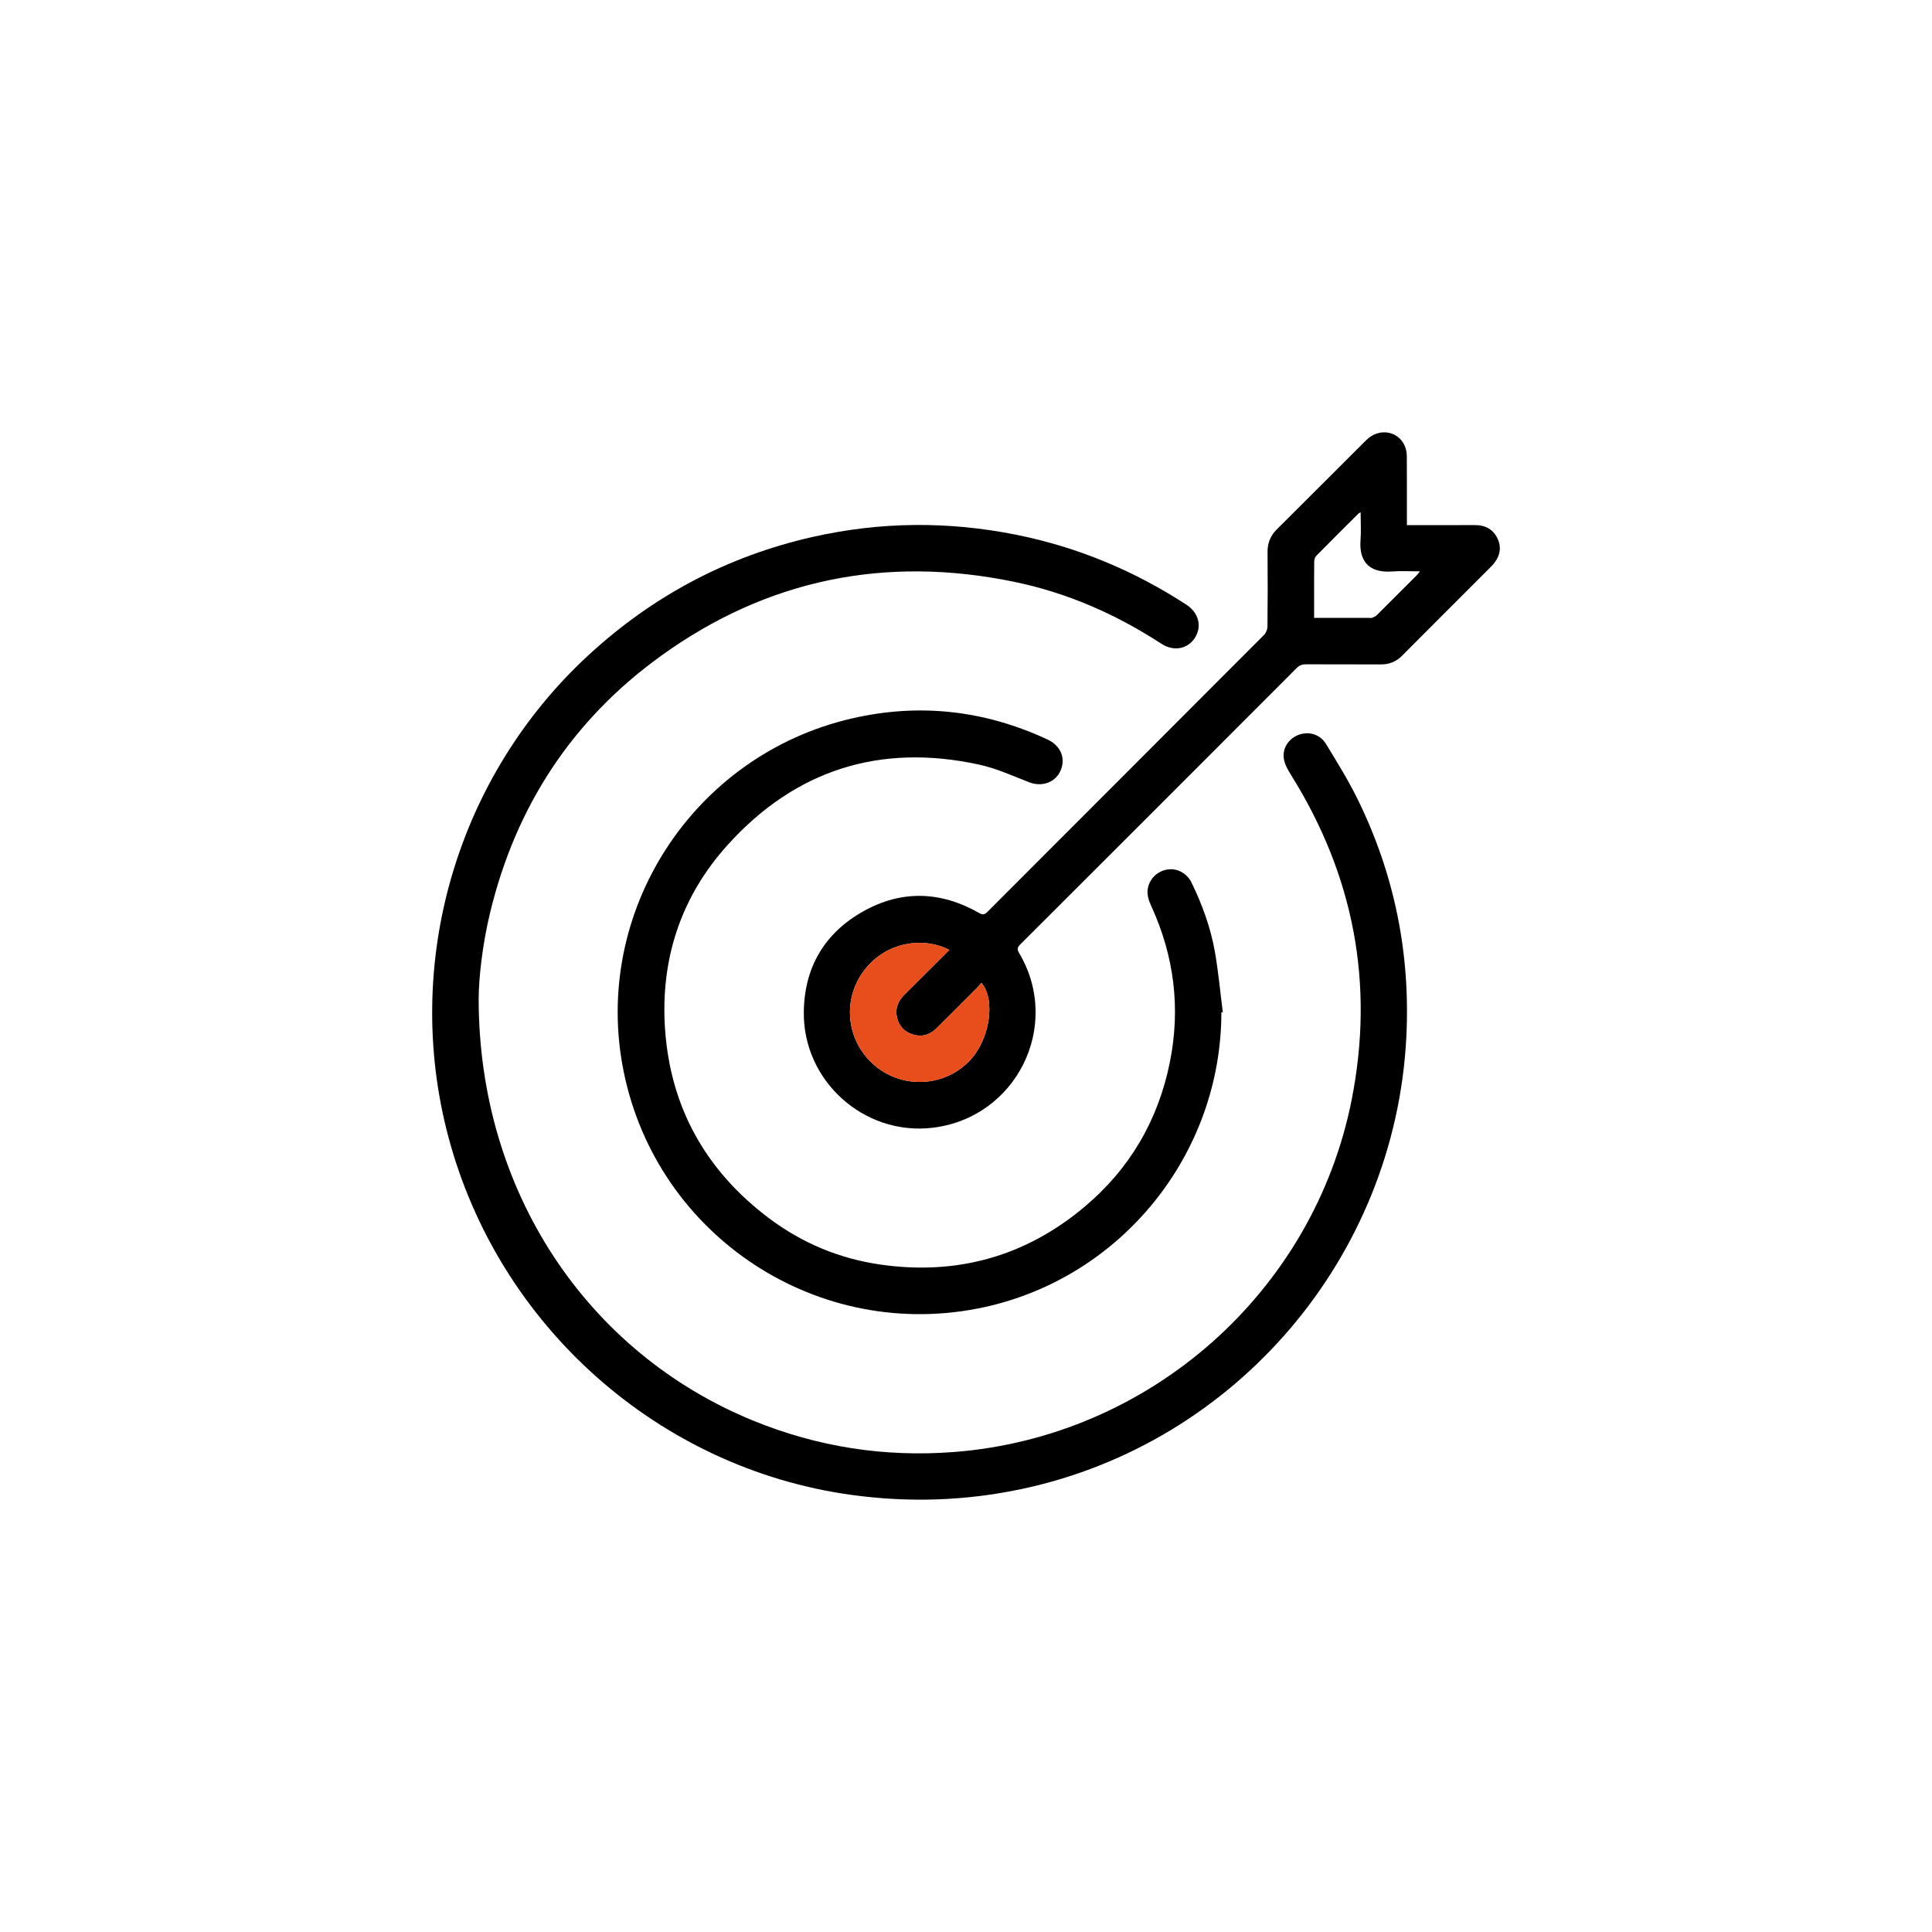
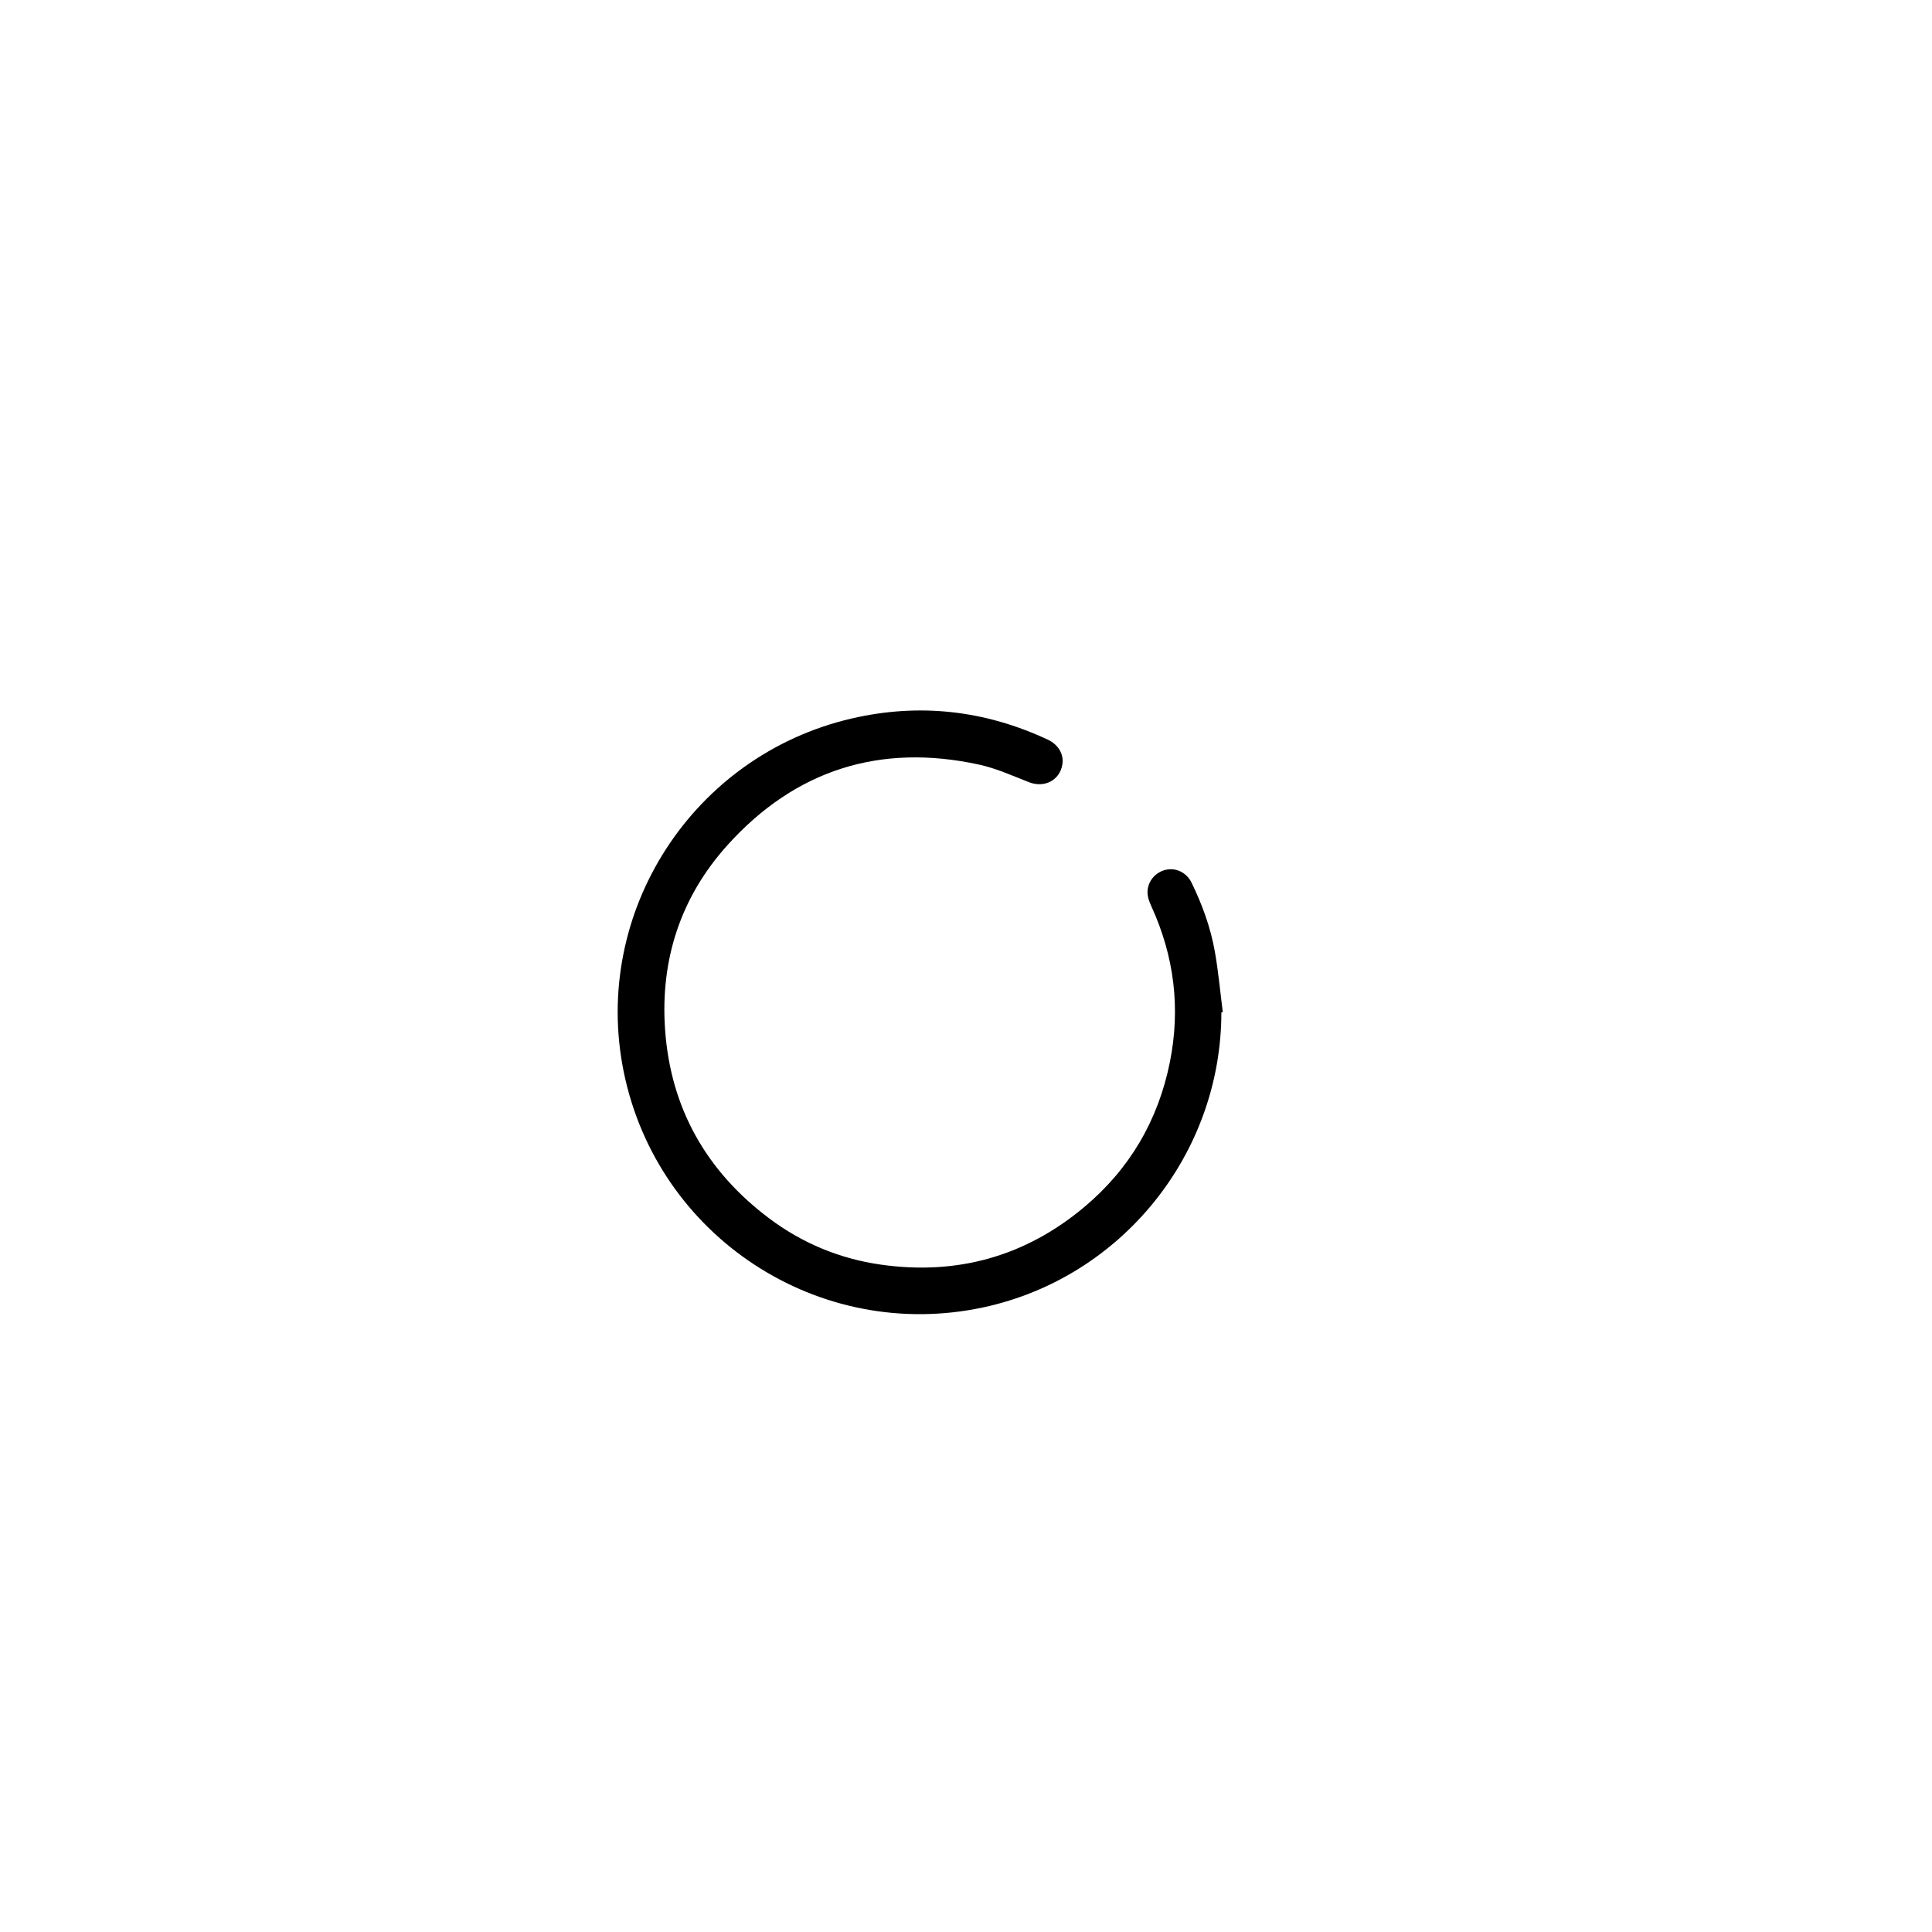
<svg xmlns="http://www.w3.org/2000/svg" version="1.1" id="Слой_1" x="0px" y="0px" viewBox="0 0 1000 1000" style="enable-background:new 0 0 1000 1000;" xml:space="preserve">
  <style type="text/css"> .st0{fill:#E84E1B;} .st1{fill:#F8B133;} .st2{fill:#FFFFFF;stroke:#E84E1B;stroke-width:5.957;stroke-miterlimit:10;} .st3{fill:#FFFFFF;stroke:#E84E1B;stroke-width:3.878;stroke-miterlimit:10;} .st4{fill:#FFFFFF;stroke:#E84E1B;stroke-width:2.253;stroke-miterlimit:10;} .st5{fill:none;stroke:#E84E1B;stroke-width:10;stroke-miterlimit:10;} .st6{fill:none;stroke:#F8B133;stroke-width:10;stroke-miterlimit:10;} .st7{fill:none;stroke:#E84E1B;stroke-width:5.22;stroke-miterlimit:10;} .st8{fill:none;stroke:#E84E1B;stroke-width:3.398;stroke-miterlimit:10;} .st9{fill:none;stroke:#E84E1B;stroke-width:1.974;stroke-miterlimit:10;} .st10{fill:none;stroke:#E84E1B;stroke-width:5.957;stroke-miterlimit:10;} .st11{fill:none;stroke:#E84E1B;stroke-width:3.878;stroke-miterlimit:10;} .st12{fill:none;stroke:#E84E1B;stroke-width:2.253;stroke-miterlimit:10;} .st13{fill:none;stroke:#E84E1B;stroke-width:5;stroke-miterlimit:10;} .st14{fill:none;stroke:#E84E1B;stroke-width:4.041;stroke-miterlimit:10;} .st15{fill:none;stroke:#E84E1B;stroke-width:3.17;stroke-miterlimit:10;} .st16{fill:none;stroke:#E84E1B;stroke-width:2.448;stroke-miterlimit:10;} .st17{fill:#FFFFFF;} .st18{fill:none;stroke:#FFFFFF;stroke-width:4;stroke-linecap:round;stroke-linejoin:round;stroke-miterlimit:10;} .st19{fill:#FFFFFF;stroke:#FFFFFF;stroke-width:4;stroke-linecap:round;stroke-linejoin:round;stroke-miterlimit:10;} .st20{fill:#4C400F;stroke:#FFFFFF;stroke-width:4;stroke-linecap:round;stroke-linejoin:round;stroke-miterlimit:10;} .st21{fill:none;stroke:#FFFFFF;stroke-width:4;stroke-miterlimit:10;} .st22{fill:none;stroke:#E84E1B;stroke-linecap:round;stroke-linejoin:round;stroke-miterlimit:10;} .st23{fill:none;stroke:#E84E1B;stroke-width:3;stroke-linecap:round;stroke-linejoin:round;stroke-miterlimit:10;} .st24{fill:none;stroke:#FFFFFF;stroke-width:3.824;stroke-linecap:round;stroke-linejoin:round;stroke-miterlimit:10;} .st25{fill:none;stroke:#FFFFFF;stroke-width:8.941;stroke-linecap:round;stroke-linejoin:round;stroke-miterlimit:10;} .st26{fill:#B3B3B3;} .st27{fill-rule:evenodd;clip-rule:evenodd;fill:url(#SVGID_1_);} .st28{fill-rule:evenodd;clip-rule:evenodd;fill:#FFFFFF;} .st29{fill:url(#SVGID_00000093147034226667179350000011724455525310221737_);} .st30{fill:#B8DAEC;} .st31{fill:#88CDE3;} .st32{fill:#E7F7FC;} .st33{fill-rule:evenodd;clip-rule:evenodd;fill:#E84E1B;} .st34{fill-rule:evenodd;clip-rule:evenodd;fill:#F8B133;} .st35{fill-rule:evenodd;clip-rule:evenodd;fill:#F8B133;stroke:#FFFFFF;stroke-width:2;stroke-miterlimit:10;} .st36{fill:none;stroke:#E84E1B;stroke-width:7.5;stroke-miterlimit:10;} .st37{fill:#E84E1B;stroke:#FFFFFF;stroke-width:2;stroke-linecap:round;stroke-linejoin:round;stroke-miterlimit:10;} .st38{fill:#F8B133;stroke:#FFFFFF;stroke-width:2;stroke-linecap:round;stroke-linejoin:round;stroke-miterlimit:10;} .st39{fill-rule:evenodd;clip-rule:evenodd;fill:none;stroke:#E84E1B;stroke-miterlimit:10;} .st40{fill:none;stroke:#E84E1B;stroke-width:1.156;stroke-miterlimit:10;} .st41{fill:#F8B133;stroke:#FFFFFF;stroke-width:2.312;stroke-linecap:round;stroke-linejoin:round;stroke-miterlimit:10;} .st42{fill:#F8B133;stroke:#FFFFFF;stroke-width:4;stroke-linecap:round;stroke-linejoin:round;stroke-miterlimit:10;} .st43{fill:#1D1D1B;} .st44{fill:#003D86;} .st45{fill:none;stroke:#000000;stroke-width:7;stroke-linecap:round;stroke-linejoin:round;stroke-miterlimit:10;} .st46{fill:none;stroke:#FFFFFF;stroke-width:3;stroke-linecap:round;stroke-linejoin:round;stroke-miterlimit:10;} .st47{fill:none;stroke:#FFFFFF;stroke-width:7.014;stroke-linecap:round;stroke-linejoin:round;stroke-miterlimit:10;} .st48{fill:none;stroke:#B3B3B3;stroke-width:5;stroke-linecap:round;stroke-linejoin:round;} .st49{fill:none;stroke:#B3B3B3;stroke-width:5;stroke-linecap:round;stroke-linejoin:round;stroke-dasharray:17.866,17.866;} .st50{fill:none;stroke:#B3B3B3;stroke-width:5;stroke-linecap:round;stroke-linejoin:round;stroke-dasharray:21.421,21.421;} .st51{fill:none;stroke:#B3B3B3;stroke-width:5;stroke-linecap:round;stroke-linejoin:round;stroke-dasharray:20.556,20.556;} .st52{fill:none;stroke:#F8B133;stroke-width:10;stroke-linecap:round;stroke-linejoin:round;stroke-miterlimit:10;} .st53{fill:#FA7700;} .st54{display:none;fill:#E6E6E6;} .st55{fill:none;stroke:#000000;stroke-width:20;stroke-linecap:round;stroke-linejoin:round;stroke-miterlimit:10;} .st56{fill:#FFFFFF;stroke:#000000;stroke-width:20;stroke-linecap:round;stroke-linejoin:round;stroke-miterlimit:10;} .st57{fill:#4C400F;stroke:#000000;stroke-width:20;stroke-linecap:round;stroke-linejoin:round;stroke-miterlimit:10;} .st58{fill:none;stroke:#000000;stroke-width:20;stroke-miterlimit:10;} .st59{fill:#E84E1B;stroke:#000000;stroke-width:20;stroke-linecap:round;stroke-linejoin:round;stroke-miterlimit:10;} .st60{fill:#E84E1B;stroke:#000000;stroke-width:20;stroke-miterlimit:10;} </style>
  <g>
-     <path d="M247.76,517.06c0.03,99.62,56.22,183.21,142.16,218.29c33.32,13.6,67.96,18.97,103.81,16.21 c101.33-7.79,186.26-82.76,205.92-182.45c11.81-59.88,1.09-115.91-31.27-167.76c-1.61-2.58-3.26-5.4-3.81-8.31 c-1.05-5.57,2.37-10.74,7.58-12.69c5.32-1.99,11.15-0.31,14.25,4.81c5.58,9.21,11.31,18.39,16.07,28.03 c19.24,38.97,27.65,80.33,25.44,123.7C722.13,650.58,639.99,747.04,529,770.67c-29.17,6.21-58.53,7.16-88.12,3.11 C341.04,760.11,257.98,686.37,232,588.13c-23.73-89.72,4.28-185.93,72.45-248.88c33.32-30.76,72.01-51.36,116.26-61.35 c35.08-7.91,70.27-8.18,105.54-1.06c31.62,6.38,60.83,18.58,87.83,36.15c6.43,4.18,8.2,11.34,4.34,17.24 c-3.79,5.79-10.97,7.1-17.33,2.95c-23.49-15.3-48.8-26.41-76.27-32.06c-66.46-13.69-127.79-1.32-182.85,38.47 c-45.79,33.09-74.99,77.75-88.27,132.7C249.6,489.24,247.79,506.47,247.76,517.06z" />
-     <path d="M775.31,279.14c-2.32-5.22-6.52-7.41-12.16-7.36c-10.5,0.08-21.01,0.02-31.52,0.02h-3.43v-3.56 c0-10.32,0.02-20.64-0.03-30.96c0-1.67-0.05-3.42-0.53-5c-2.7-9.07-13.5-11.43-20.5-4.46c-15.43,15.35-30.75,30.82-46.22,46.13 c-3.37,3.34-4.88,7.11-4.84,11.8c0.11,12.85,0.1,25.71-0.04,38.56c-0.02,1.47-0.76,3.31-1.8,4.34 c-47.71,47.83-95.49,95.59-143.22,143.4c-1.47,1.48-2.43,1.51-4.23,0.49c-19.82-11.27-40.12-12-60-0.82 c-20.04,11.27-30.48,29.01-30.74,52.11c-0.41,35.58,30.95,63.82,66.12,59.95c43.68-4.8,67.71-52.63,45.37-90.44 c-1.09-1.85-1.09-2.87,0.49-4.45c47.75-47.65,95.45-95.35,143.1-143.09c1.47-1.47,2.93-1.97,4.94-1.96 c12.85,0.07,25.71-0.01,38.56,0.06c4.37,0.02,7.97-1.36,11.09-4.5c15.33-15.45,30.76-30.81,46.14-46.21 C776.15,288.89,777.43,283.92,775.31,279.14z M501.68,549.23c-13.03,13.32-34.13,14.45-48.54,2.6 c-14.46-11.89-17.48-32.75-6.88-48.12c11.64-16.89,32.32-18.83,45.12-12.01c-7.89,7.87-15.58,15.56-23.3,23.21 c-3.21,3.19-4.8,6.94-3.86,11.45c0.96,4.58,3.76,7.7,8.26,9.09c4.64,1.44,8.74,0.24,12.14-3.12c7.15-7.04,14.22-14.16,21.3-21.26 c0.72-0.73,1.33-1.57,2.02-2.37C515.6,517.62,512.21,538.46,501.68,549.23z M733.28,297.78c-6.82,6.84-13.63,13.67-20.49,20.47 c-0.68,0.67-1.62,1.15-2.53,1.5c-0.57,0.23-1.29,0.05-1.95,0.05h-28.12v-11.07c0-6-0.04-11.99,0.05-17.99 c0.01-1.01,0.34-2.3,1.01-2.98c7.22-7.36,14.54-14.62,21.84-21.9c0.19-0.19,0.47-0.29,1.17-0.71c0,5.13,0.3,9.82-0.05,14.45 c-0.84,11.04,4.54,17.06,16.29,16.19c4.63-0.35,9.3-0.06,14.48-0.06C734.17,296.71,733.77,297.29,733.28,297.78z" />
-     <path class="st0" d="M501.68,549.23c-13.03,13.32-34.13,14.45-48.54,2.6c-14.46-11.89-17.48-32.75-6.88-48.12 c11.64-16.89,32.32-18.83,45.12-12.01c-7.89,7.87-15.58,15.56-23.3,23.21c-3.21,3.19-4.8,6.94-3.86,11.45 c0.96,4.58,3.76,7.7,8.26,9.09c4.64,1.44,8.74,0.24,12.14-3.12c7.15-7.04,14.22-14.16,21.3-21.26c0.72-0.73,1.33-1.57,2.02-2.37 C515.6,517.62,512.21,538.46,501.68,549.23z" />
    <path d="M632.18,524c-0.05,73.26-51.53,137.16-122.97,152.64c-85.25,18.46-169.15-36.51-186.43-122.15 c-16.6-82.32,35.76-163.52,118.05-182.6c35-8.11,68.93-4.28,101.51,10.95c5.5,2.57,8.4,7.63,7.54,12.84 c-1.36,8.26-9.34,12.3-17.31,9.17c-8.53-3.34-17.03-7.2-25.91-9.12c-51.21-11.11-94.97,2.77-130.03,41.6 c-24.28,26.89-34.9,59.31-32.4,95.4c2.82,40.68,21.23,73.33,53.8,97.82c17.17,12.91,36.58,20.98,57.84,24.01 c39.36,5.61,74.68-4.14,105.21-29.68c23.54-19.69,38.35-44.88,44.42-75.01c5.63-27.9,2.3-54.85-9.54-80.73 c-1.48-3.23-2.59-6.45-1.69-10.03c1.25-4.99,5.49-8.61,10.61-9.14c4.81-0.5,9.59,2.19,11.88,6.91 c5.56,11.43,9.89,23.34,12.08,35.85c1.81,10.31,2.75,20.78,4.08,31.18C632.68,523.94,632.43,523.97,632.18,524z" />
  </g>
</svg>